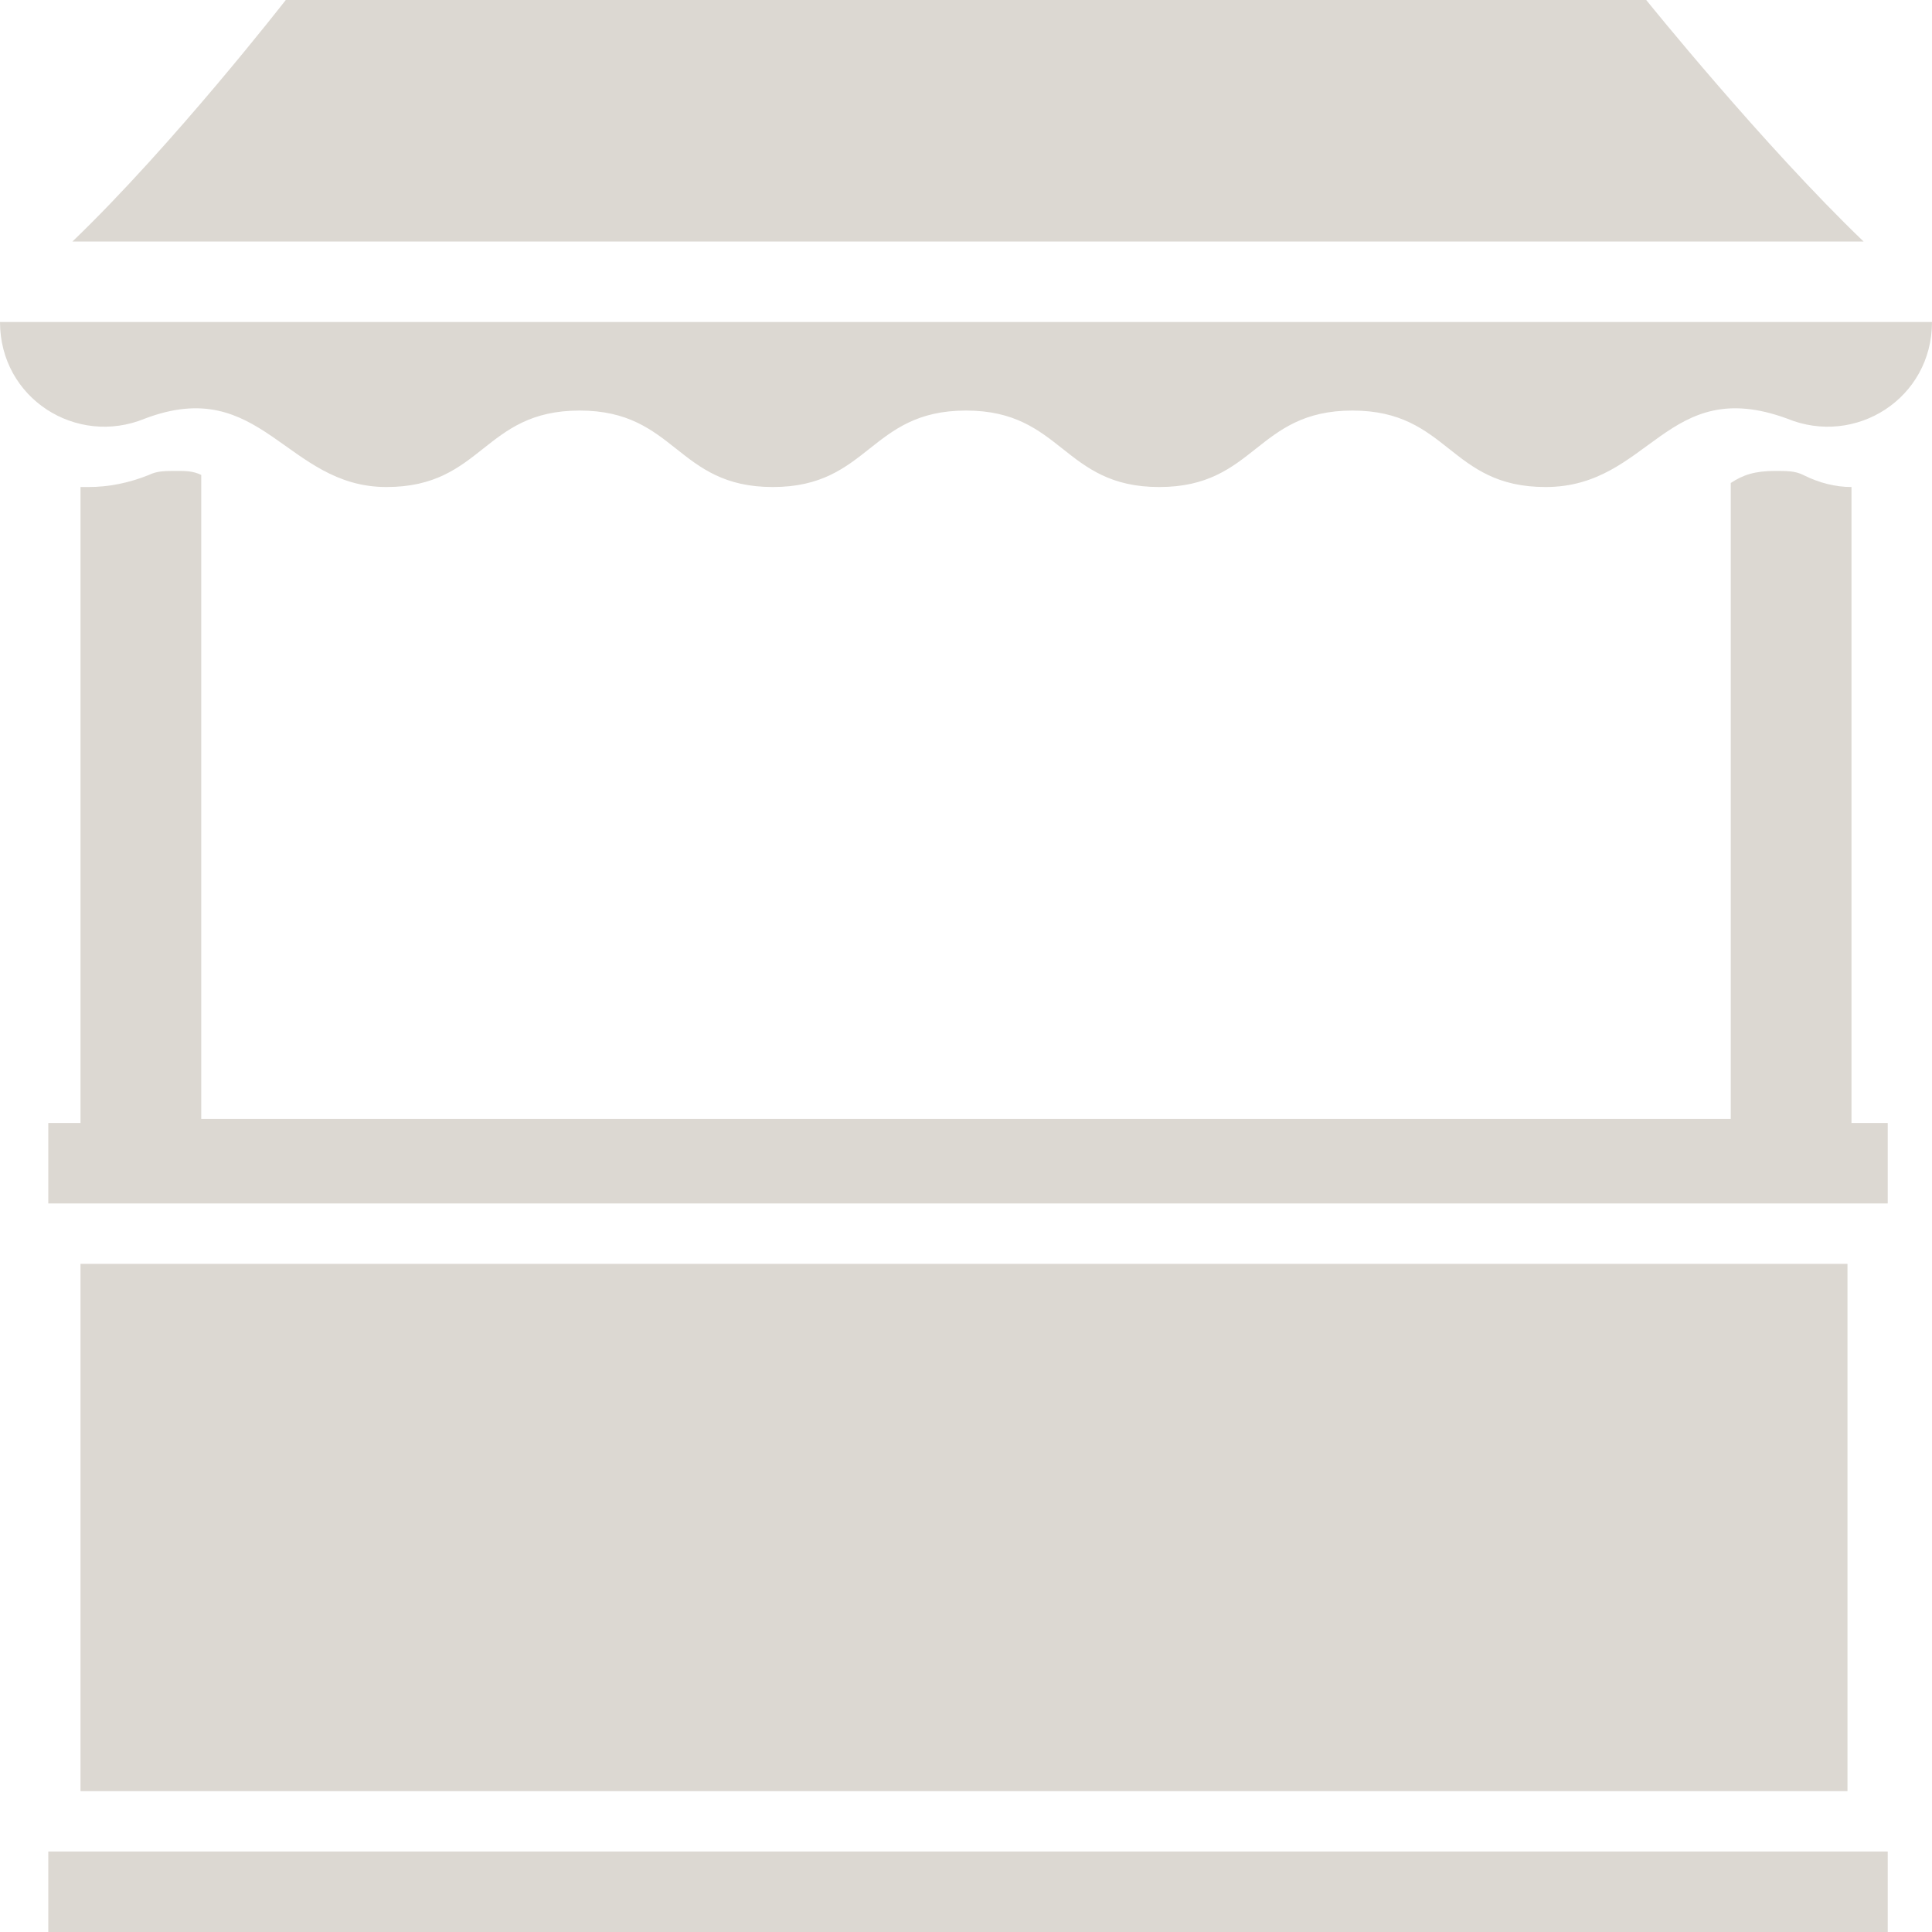
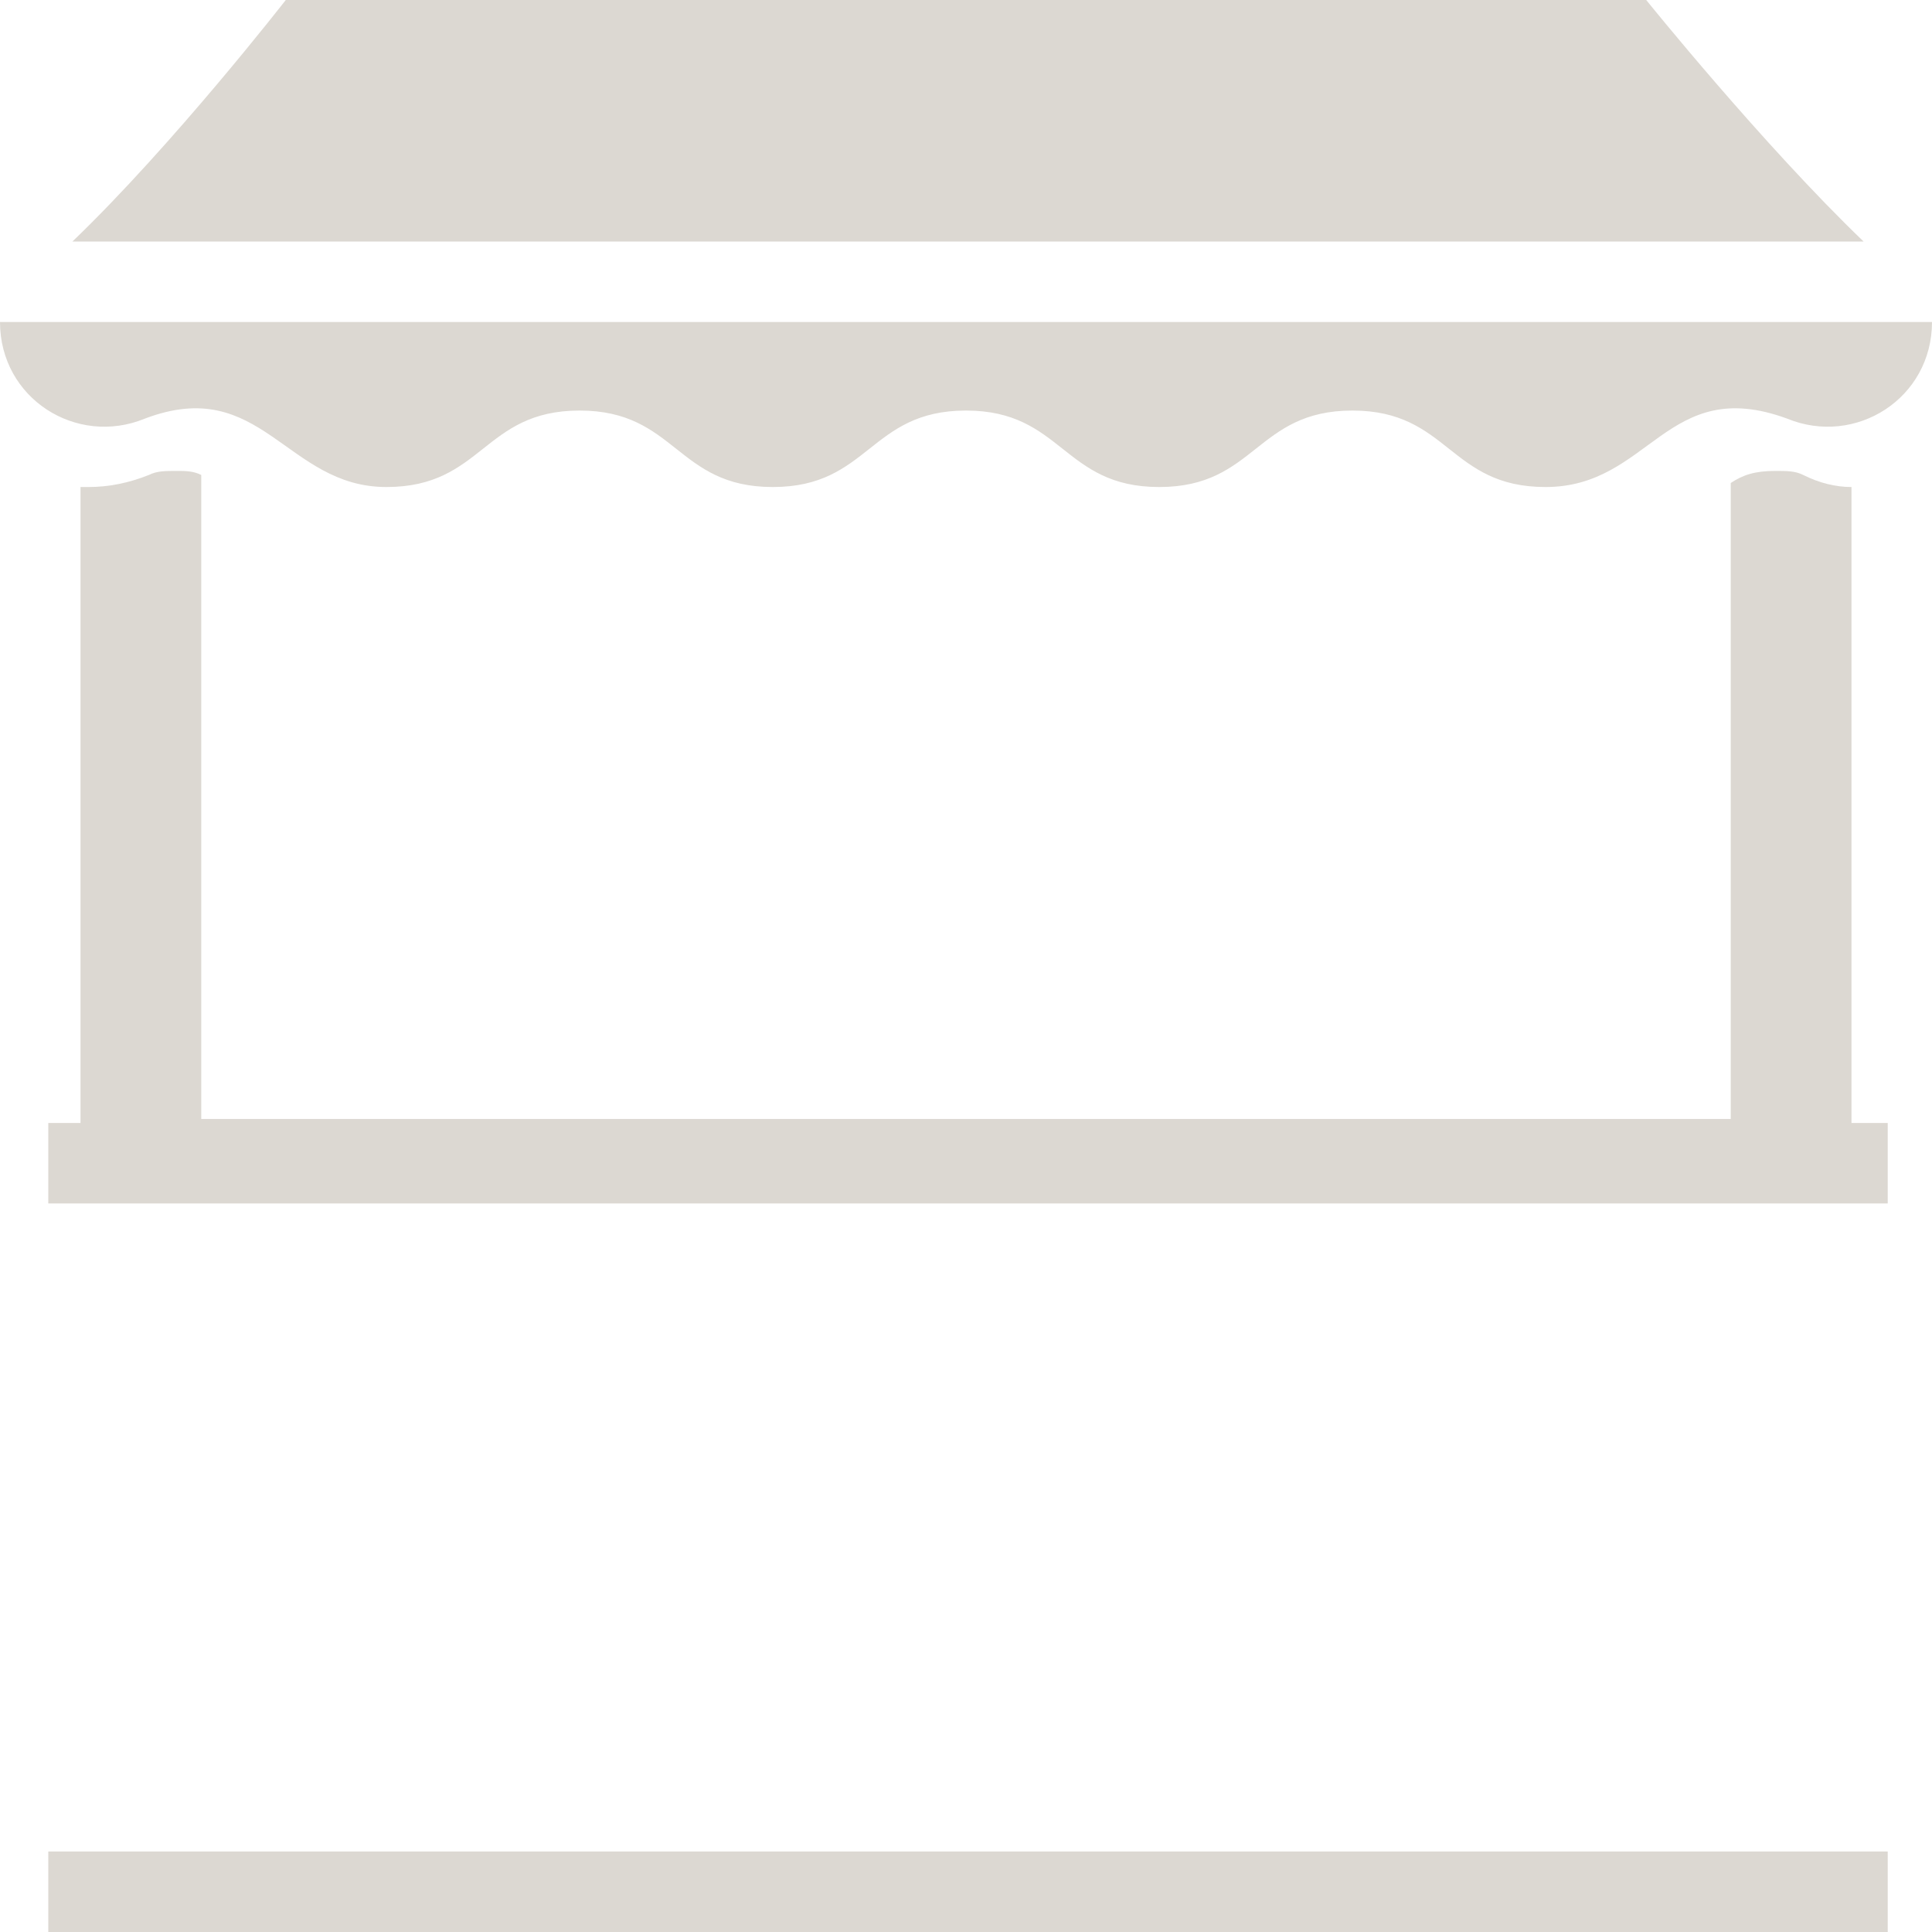
<svg xmlns="http://www.w3.org/2000/svg" fill="#dcd8d2" height="48" preserveAspectRatio="xMidYMid meet" version="1" viewBox="1.0 1.0 48.0 48.0" width="48" zoomAndPan="magnify">
  <g id="change1_1">
    <path d="M5.4,12.7c-0.3,0-0.5,0-0.7,0.1c-0.5,0.2-1,0.3-1.5,0.3c-0.1,0-0.1,0-0.2,0v15.8H2.2v2h45.7v-2H47V13.1 c-0.4,0-0.8-0.1-1.2-0.3c-0.2-0.1-0.4-0.1-0.7-0.1c-0.5,0-0.8,0.1-1.1,0.3v15.8H6V12.8C5.8,12.7,5.6,12.7,5.4,12.7z" />
    <path d="M1,9c0,1.9,1.9,3.1,3.6,2.4c2.9-1.1,3.5,1.7,6,1.7c2.4,0,2.4-1.9,4.8-1.9c2.4,0,2.4,1.9,4.8,1.9c2.4,0,2.4-1.9,4.8-1.9 c2.4,0,2.4,1.9,4.8,1.9s2.4-1.9,4.8-1.9s2.4,1.9,4.8,1.9c2.6,0,3-2.8,6-1.7C47.1,12.1,49,10.9,49,9L1,9L1,9z" />
    <path d="M8.1,1c0,0-2.8,3.6-5.3,6h44.5c-2.5-2.4-5.4-6-5.4-6H8.1z" />
    <path d="M2.2 47H47.9V49H2.2z" />
-     <path d="M3 32.4H46.9V45.5H3z" />
  </g>
</svg>